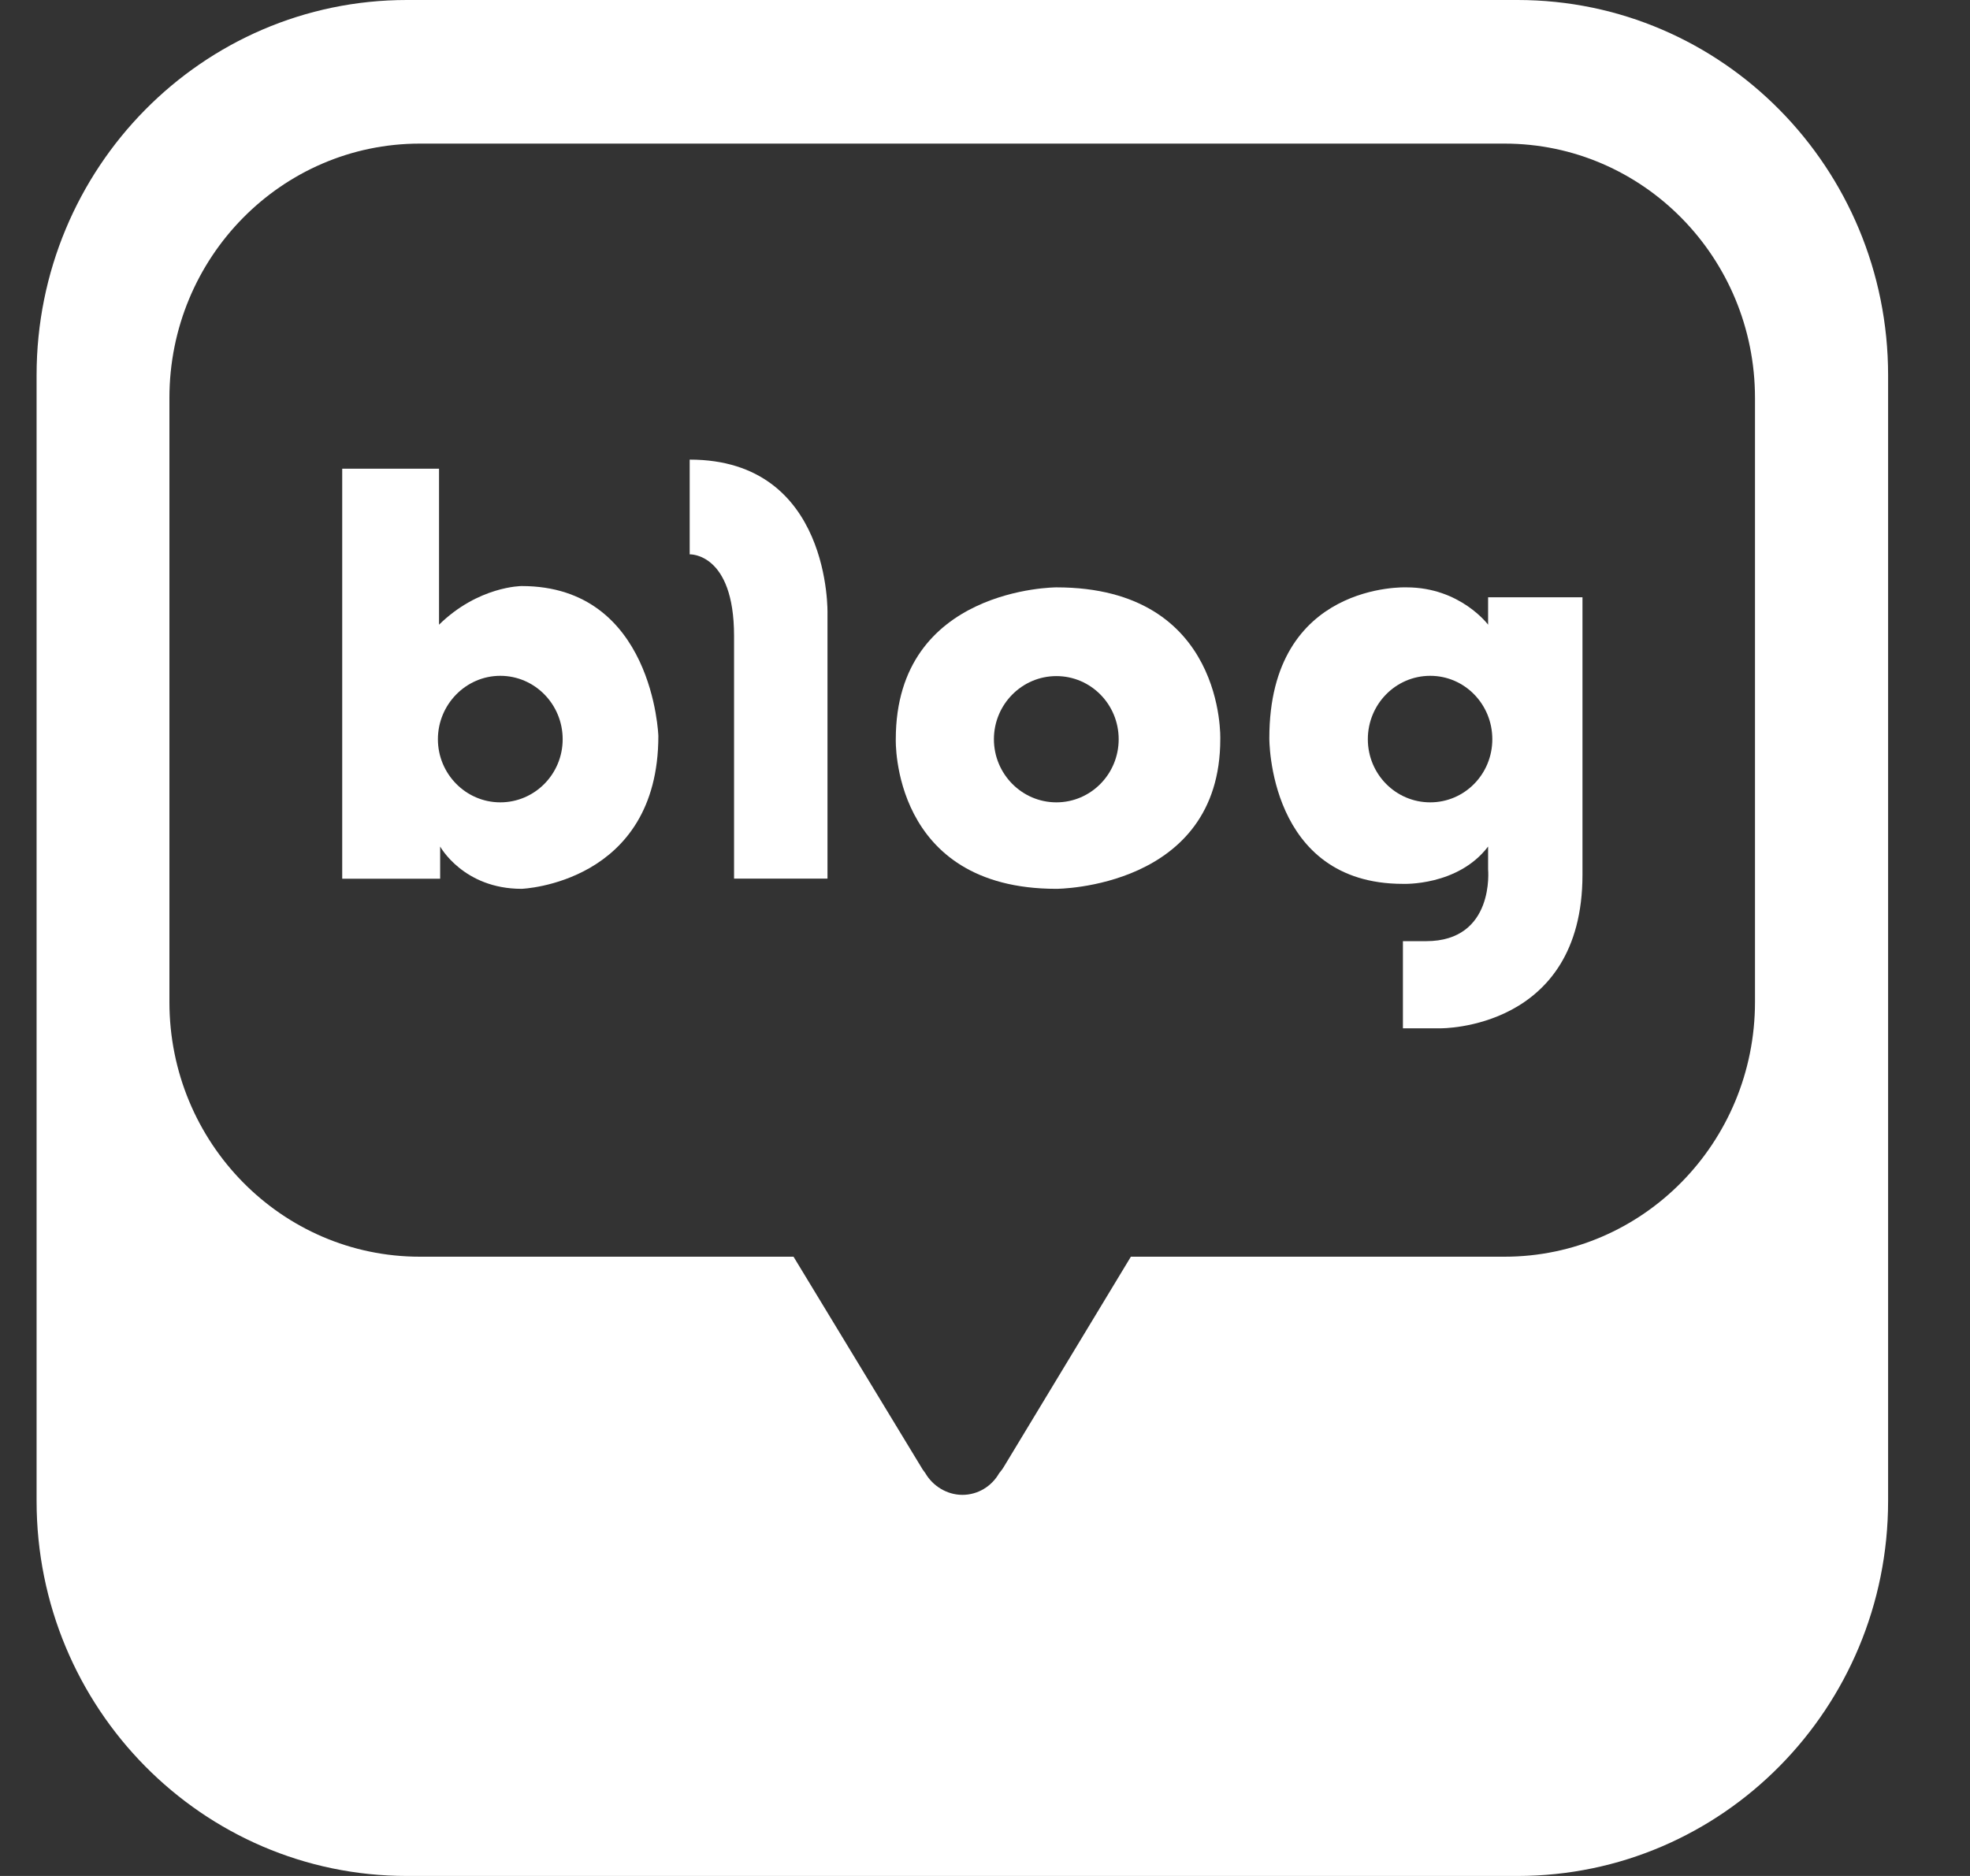
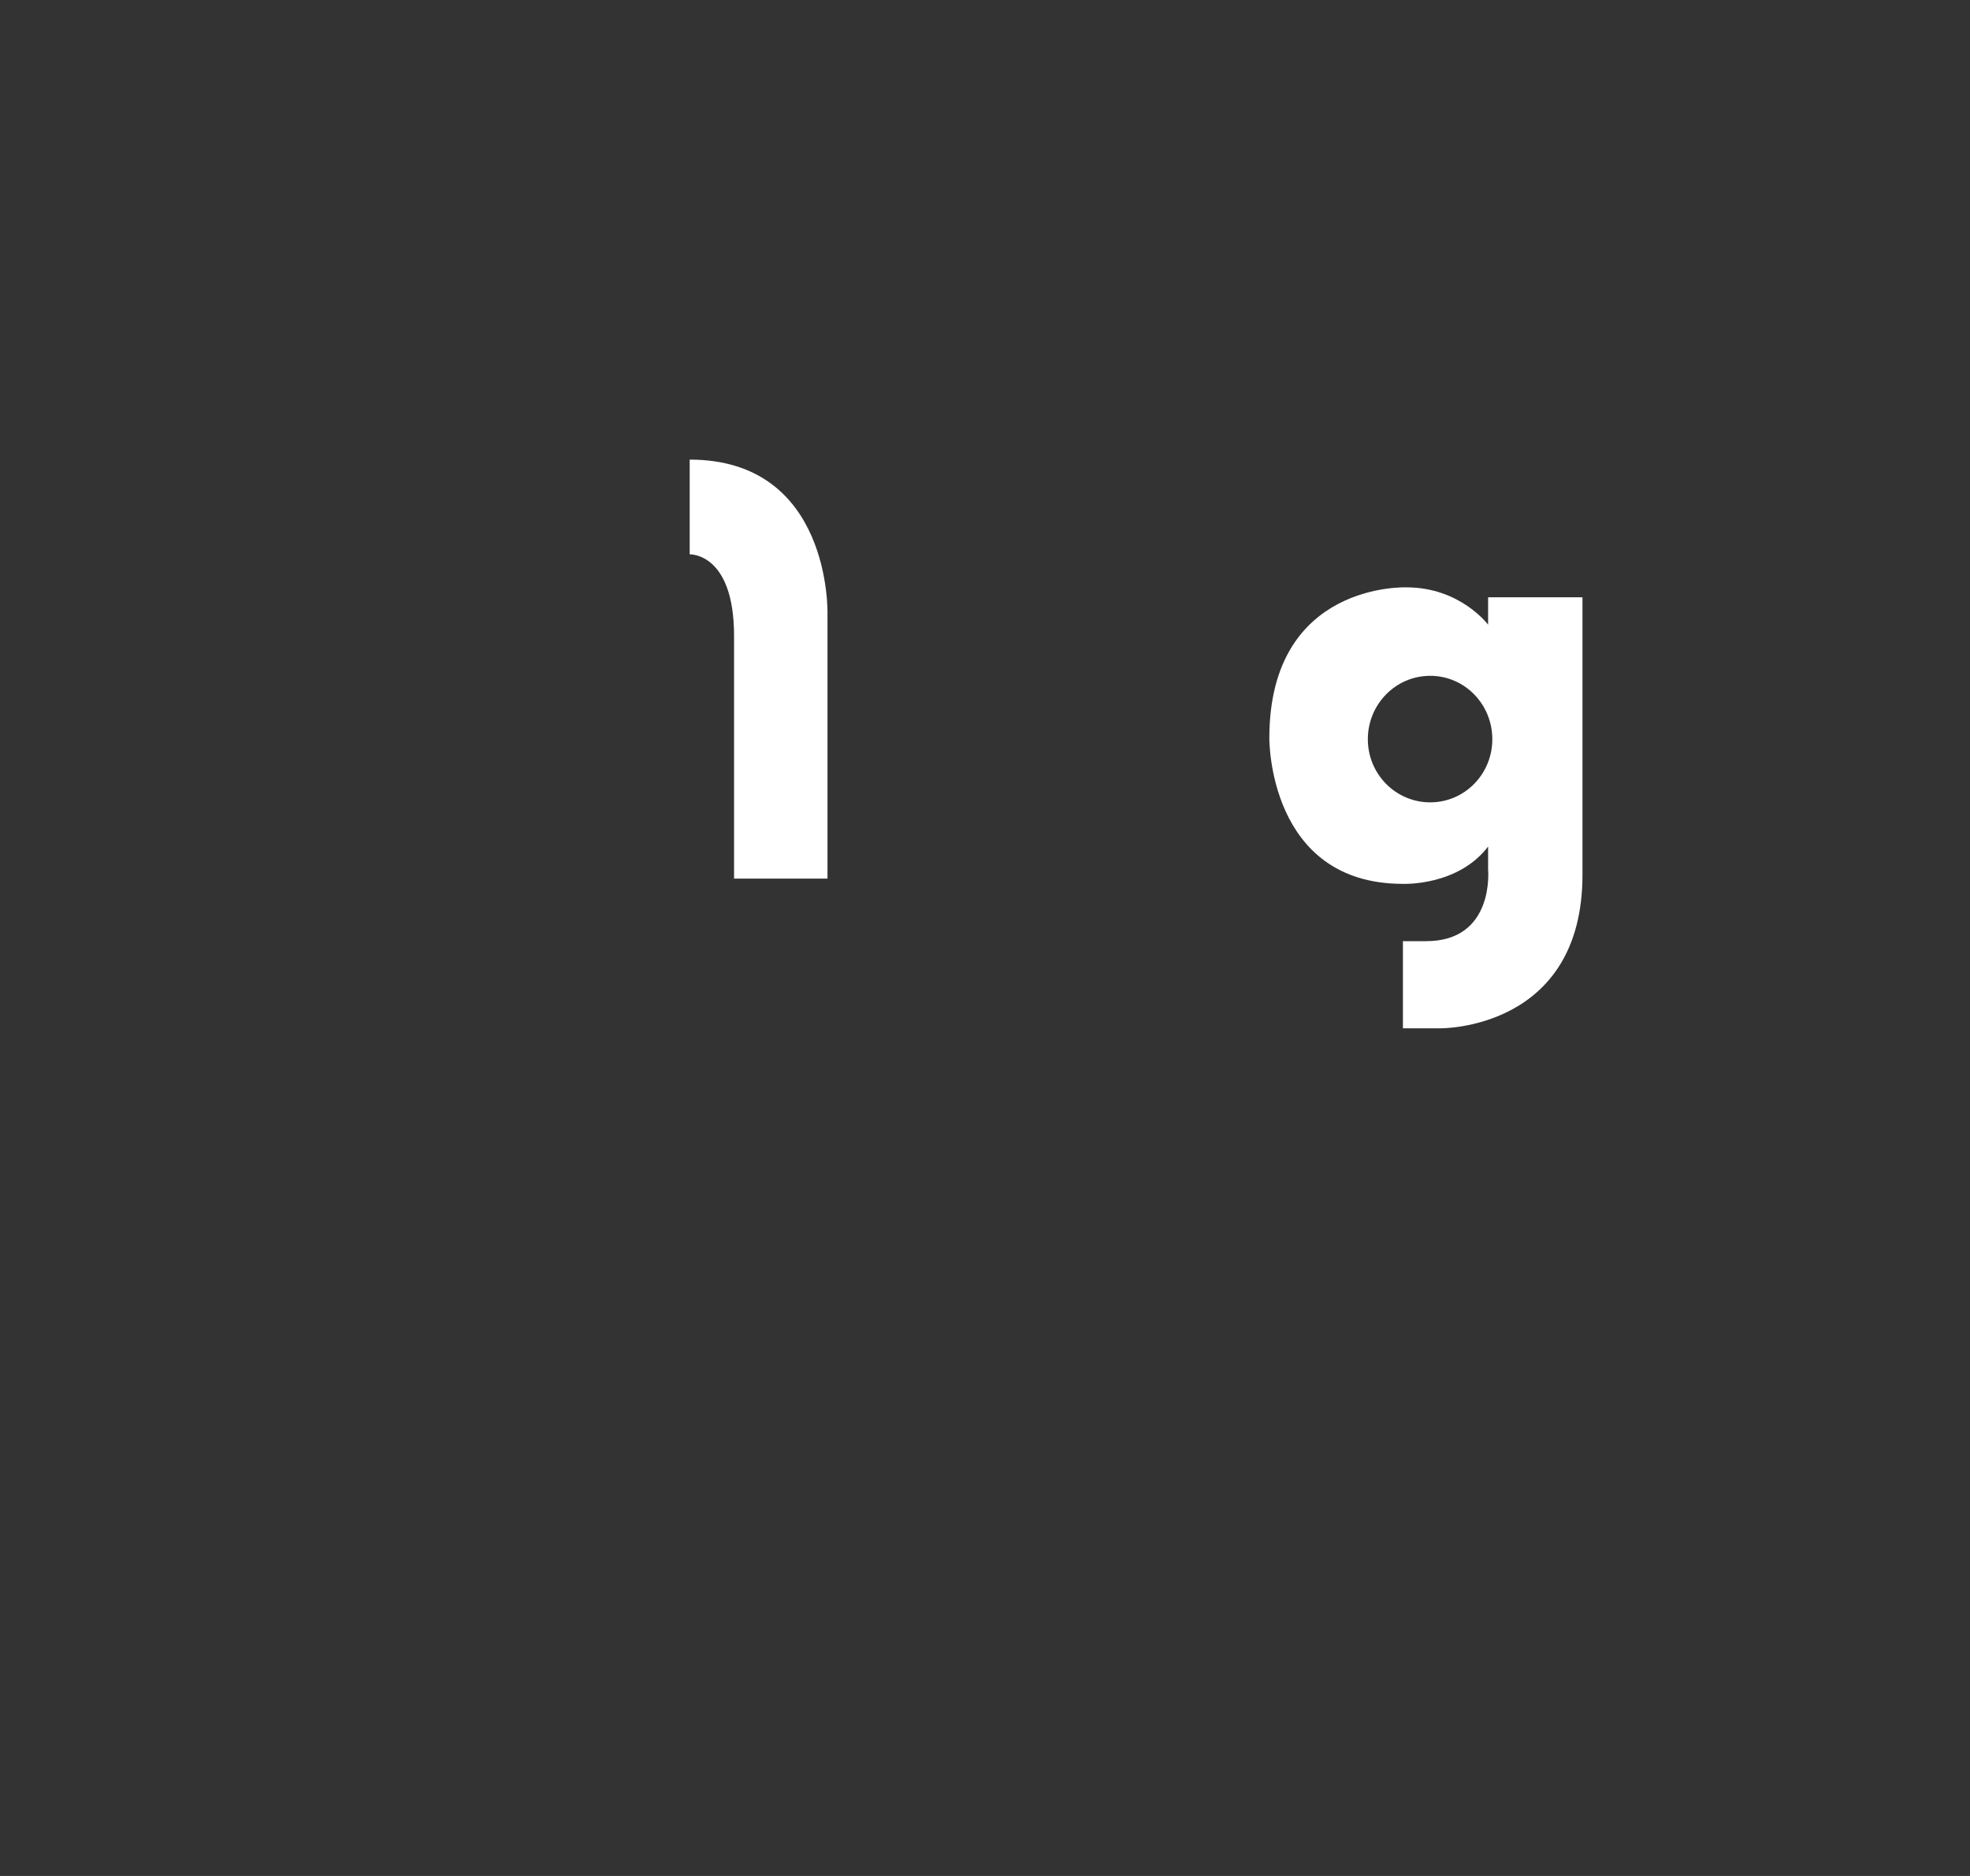
<svg xmlns="http://www.w3.org/2000/svg" width="21" height="20" viewBox="0 0 21 20" fill="none">
  <rect x="0" y="0" width="21" height="20" fill="#333333" stroke="none" />
-   <path d="M16.177 0H4.337C2.157 0 0.39 1.792 0.39 4V16.002C0.39 18.21 2.157 20 4.337 20H16.177C18.36 20 20.127 18.21 20.127 16.002V4C20.127 1.792 18.36 0 16.177 0ZM18.708 10.683C18.708 12.182 17.512 13.398 16.038 13.398H12.055L10.699 15.641C10.699 15.641 10.684 15.667 10.651 15.706C10.572 15.845 10.425 15.937 10.259 15.937C10.094 15.937 9.942 15.842 9.863 15.704C9.834 15.667 9.82 15.641 9.82 15.641L8.459 13.398H4.476C3.002 13.398 1.806 12.182 1.806 10.683V4.243C1.806 2.745 3.002 1.531 4.476 1.531H16.038C17.512 1.531 18.708 2.745 18.708 4.243V10.683Z" fill="white" />
-   <path d="M5.561 6.248C5.561 6.248 5.1 6.248 4.68 6.66V4.997H3.648V9.368H4.692V9.025C4.692 9.025 4.939 9.476 5.561 9.476C5.561 9.476 7.018 9.421 7.018 7.846C7.018 7.846 6.966 6.248 5.561 6.248ZM5.333 8.554C4.966 8.554 4.668 8.251 4.668 7.881C4.668 7.511 4.966 7.205 5.333 7.205C5.7 7.205 5.998 7.508 5.998 7.881C5.998 8.253 5.7 8.554 5.333 8.554Z" fill="white" />
  <path d="M7.352 4.9V5.91C7.352 5.91 7.825 5.89 7.825 6.78V9.367H8.821V6.542C8.821 6.542 8.865 4.9 7.352 4.9Z" fill="white" />
-   <path d="M11.261 6.262C11.261 6.262 9.549 6.262 9.549 7.881C9.549 7.881 9.496 9.476 11.261 9.476C11.261 9.476 13.008 9.474 13.008 7.881C13.008 7.881 13.066 6.262 11.261 6.262ZM11.261 8.554C10.893 8.554 10.595 8.251 10.595 7.881C10.595 7.511 10.893 7.208 11.261 7.208C11.628 7.208 11.925 7.509 11.925 7.881C11.925 8.253 11.628 8.554 11.261 8.554Z" fill="white" />
  <path d="M15.863 6.66C15.863 6.66 15.567 6.262 14.994 6.262C14.994 6.262 13.531 6.2 13.531 7.869C13.531 7.869 13.515 9.423 14.955 9.423C14.955 9.423 15.541 9.449 15.863 9.025V9.268C15.863 9.268 15.937 10.034 15.202 10.034H14.955V10.963H15.356C15.356 10.963 16.869 10.982 16.869 9.326V6.368H15.863V6.66ZM15.246 8.554C14.878 8.554 14.581 8.253 14.581 7.881C14.581 7.508 14.878 7.205 15.246 7.205C15.613 7.205 15.908 7.508 15.908 7.881C15.908 8.253 15.613 8.554 15.246 8.554Z" fill="white" />
</svg>